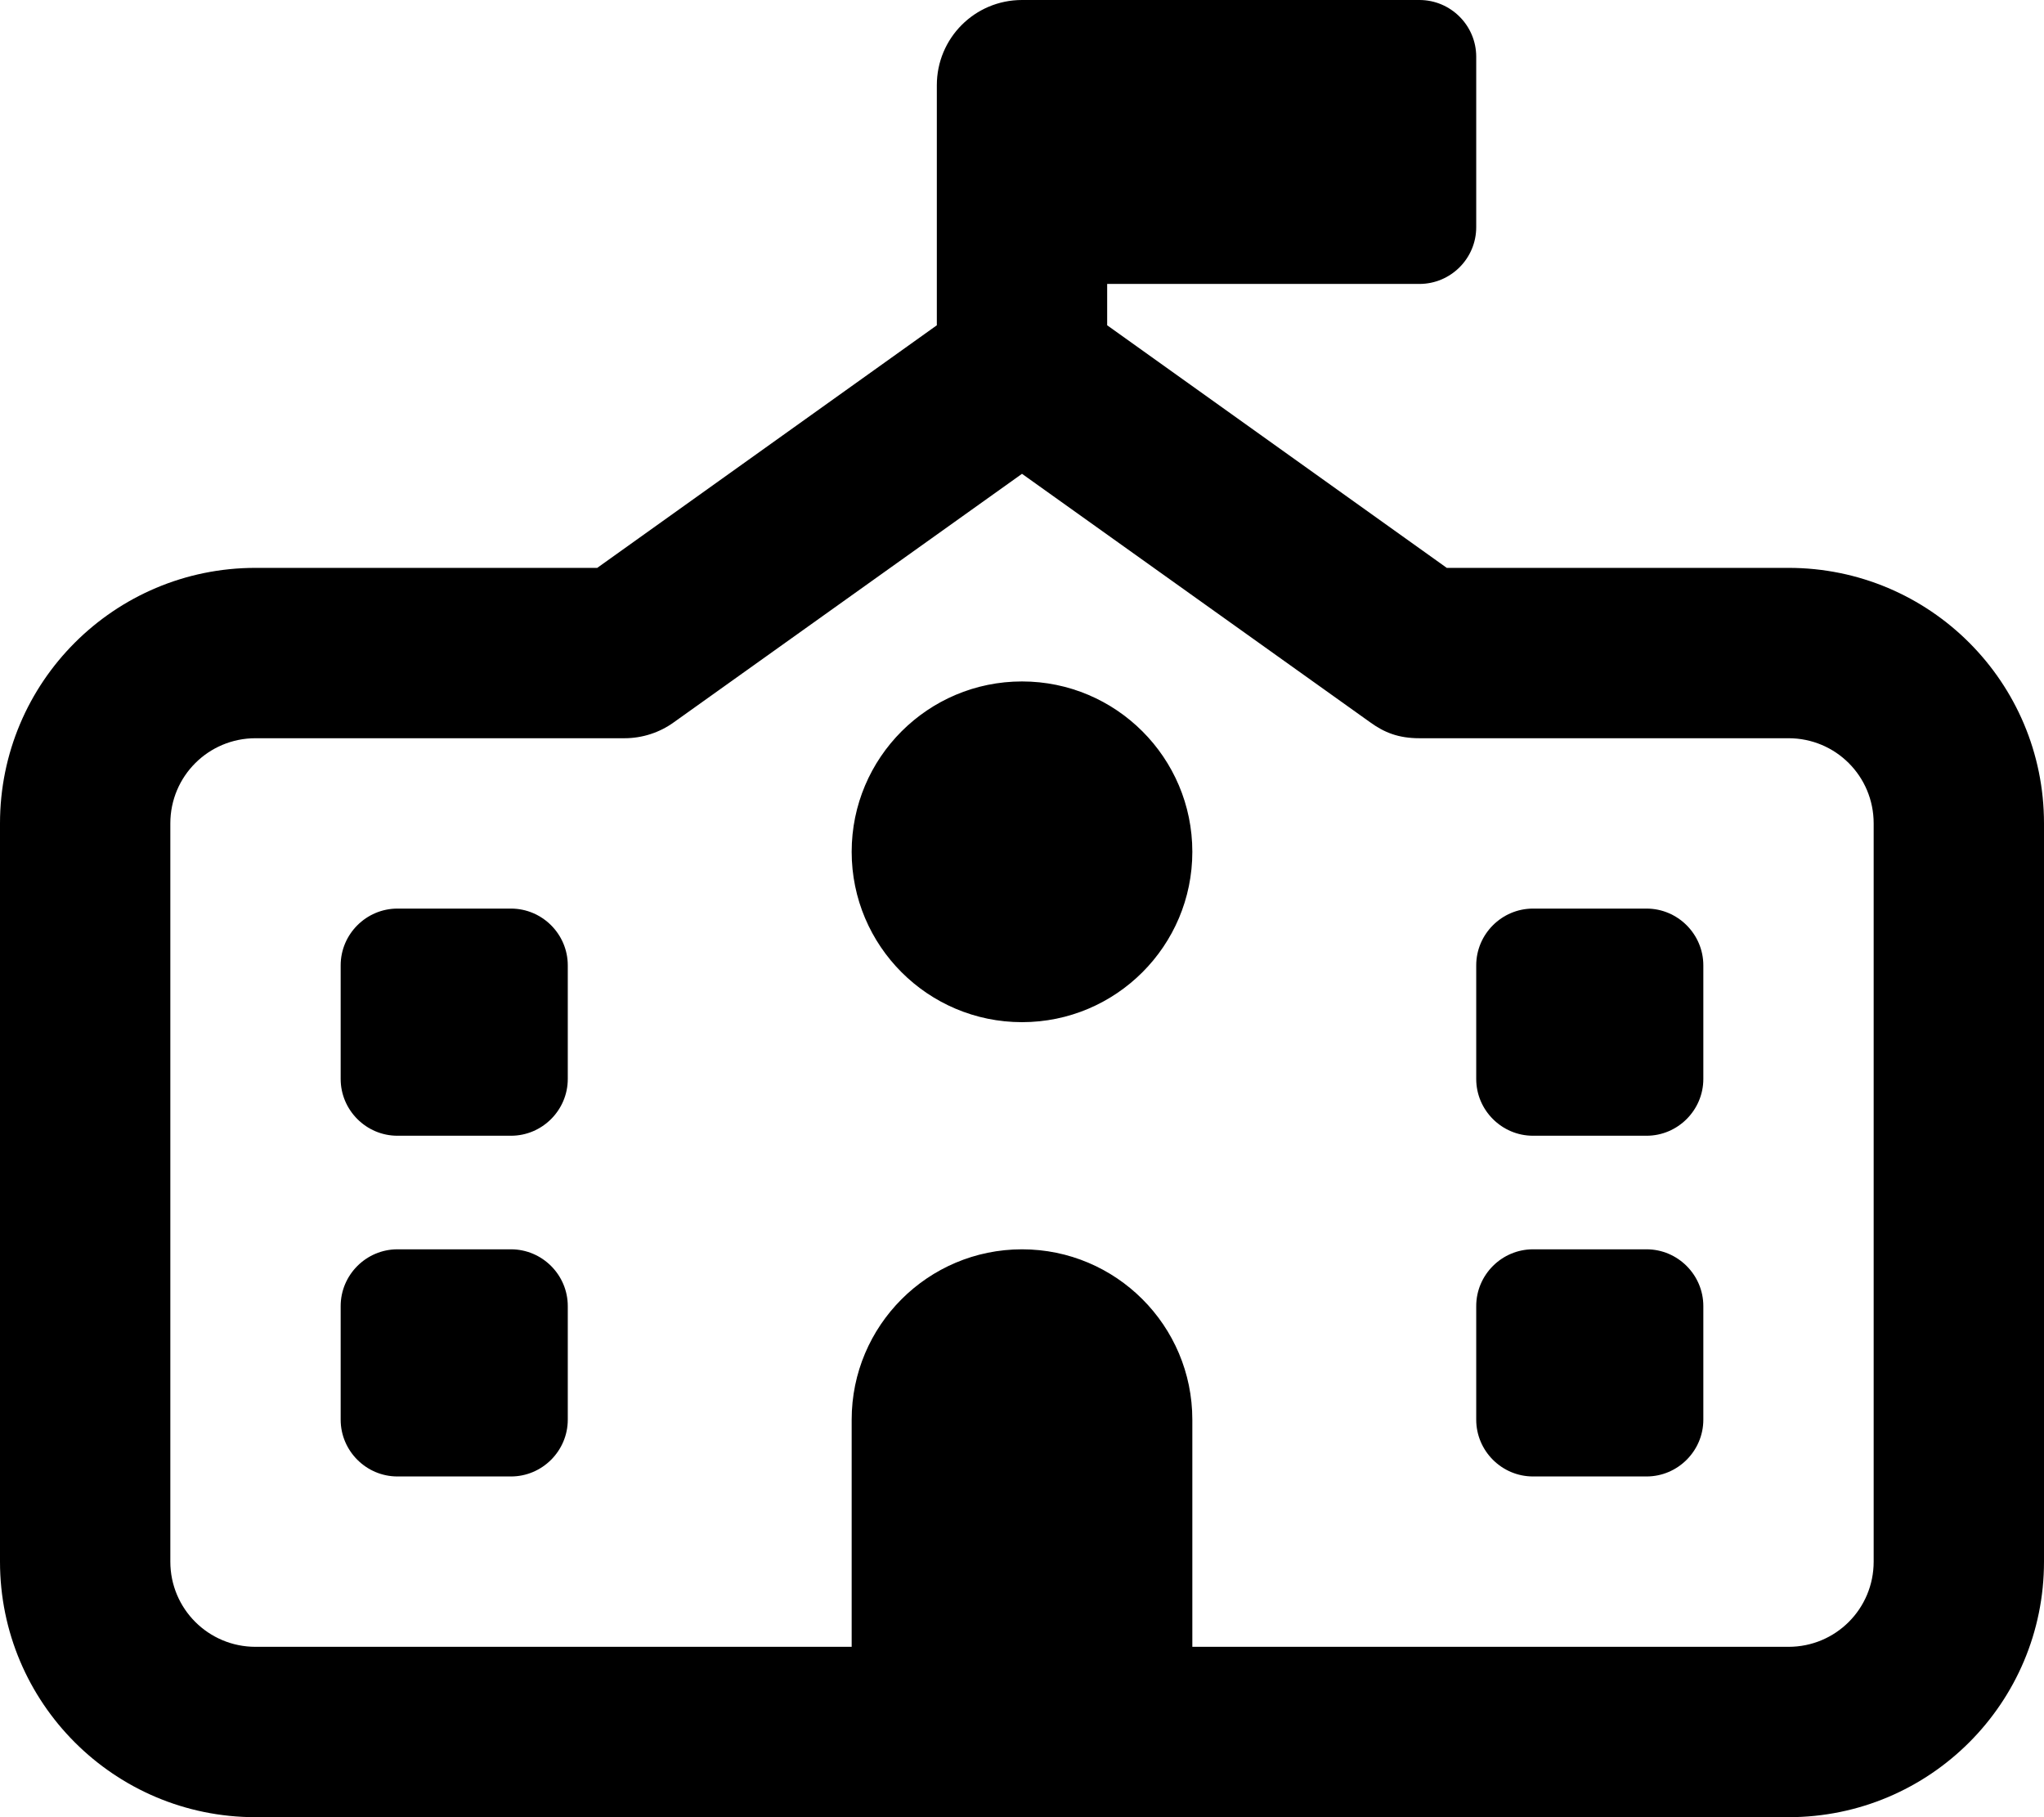
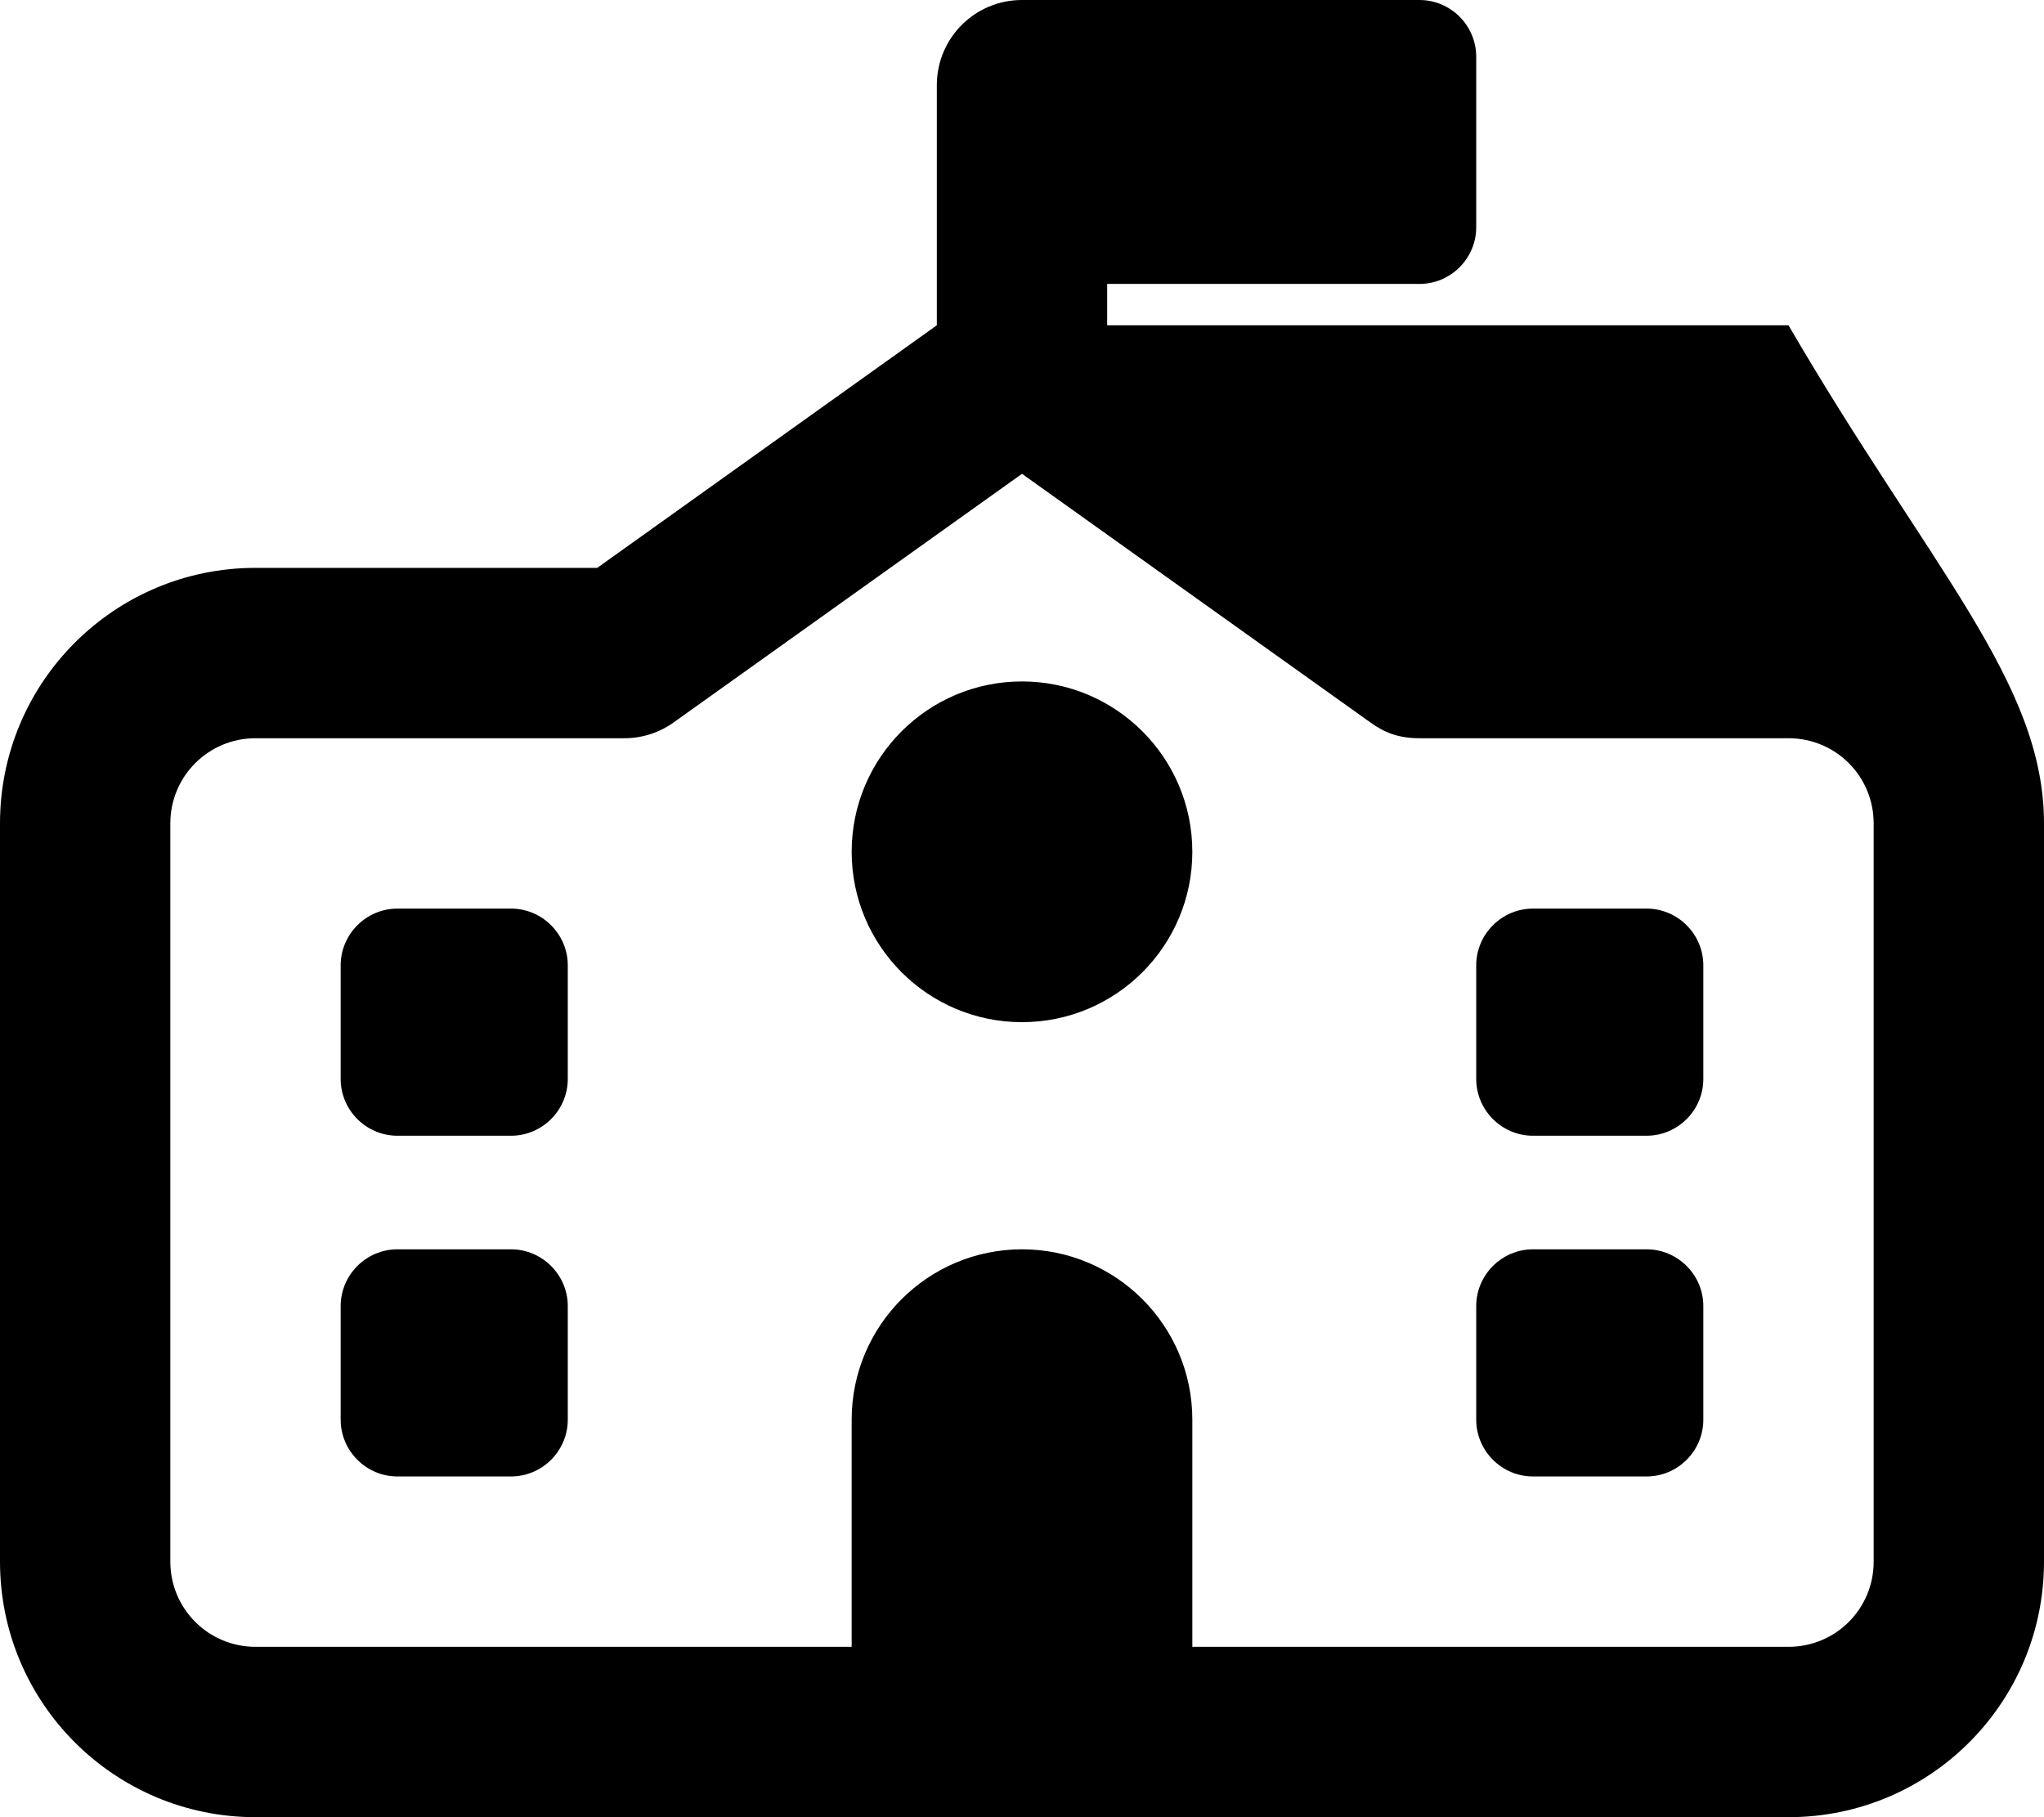
<svg xmlns="http://www.w3.org/2000/svg" viewBox="0 0 576 512">
-   <path d="M336 240C336 266.5 314.5 288 288 288C261.5 288 240 266.5 240 240C240 213.5 261.5 192 288 192C314.5 192 336 213.5 336 240zM144 256C152.8 256 160 263.2 160 272V304C160 312.8 152.8 320 144 320H112C103.2 320 96 312.8 96 304V272C96 263.2 103.2 256 112 256H144zM416 272C416 263.2 423.2 256 432 256H464C472.8 256 480 263.2 480 272V304C480 312.8 472.8 320 464 320H432C423.2 320 416 312.8 416 304V272zM144 352C152.8 352 160 359.2 160 368V400C160 408.8 152.8 416 144 416H112C103.2 416 96 408.8 96 400V368C96 359.2 103.2 352 112 352H144zM464 352C472.8 352 480 359.2 480 368V400C480 408.8 472.8 416 464 416H432C423.2 416 416 408.8 416 400V368C416 359.2 423.2 352 432 352H464zM288 0H400C408.8 0 416 7.164 416 16V64C416 72.84 408.8 80 400 80H312V91.65L407.7 160H504C543.8 160 576 192.2 576 232V440C576 479.8 543.8 512 504 512H72C32.24 512 0 479.8 0 440V232C0 192.2 32.24 160 72 160H168.3L264 91.65V24C264 10.75 274.7 0 288 0zM528 440V232C528 218.7 517.3 208 504 208H400C394.1 208 390.1 206.4 386.1 203.5L288 133.5L189.9 203.5C185.9 206.4 181 208 176 208H72C58.75 208 48 218.7 48 232V440C48 453.3 58.75 464 72 464H240V400C240 373.5 261.5 352 288 352C314.5 352 336 373.5 336 400V464H504C517.3 464 528 453.3 528 440z" />
+   <path d="M336 240C336 266.5 314.5 288 288 288C261.5 288 240 266.5 240 240C240 213.5 261.5 192 288 192C314.5 192 336 213.5 336 240zM144 256C152.8 256 160 263.2 160 272V304C160 312.8 152.8 320 144 320H112C103.2 320 96 312.8 96 304V272C96 263.2 103.2 256 112 256H144zM416 272C416 263.2 423.2 256 432 256H464C472.8 256 480 263.2 480 272V304C480 312.8 472.8 320 464 320H432C423.2 320 416 312.8 416 304V272zM144 352C152.8 352 160 359.2 160 368V400C160 408.8 152.8 416 144 416H112C103.2 416 96 408.8 96 400V368C96 359.2 103.2 352 112 352H144zM464 352C472.8 352 480 359.2 480 368V400C480 408.8 472.8 416 464 416H432C423.2 416 416 408.8 416 400V368C416 359.2 423.2 352 432 352H464zM288 0H400C408.8 0 416 7.164 416 16V64C416 72.84 408.8 80 400 80H312V91.65H504C543.8 160 576 192.2 576 232V440C576 479.8 543.8 512 504 512H72C32.24 512 0 479.8 0 440V232C0 192.2 32.24 160 72 160H168.3L264 91.65V24C264 10.75 274.7 0 288 0zM528 440V232C528 218.7 517.3 208 504 208H400C394.1 208 390.1 206.4 386.1 203.5L288 133.5L189.9 203.5C185.9 206.4 181 208 176 208H72C58.75 208 48 218.7 48 232V440C48 453.3 58.75 464 72 464H240V400C240 373.5 261.5 352 288 352C314.5 352 336 373.5 336 400V464H504C517.3 464 528 453.3 528 440z" />
</svg>